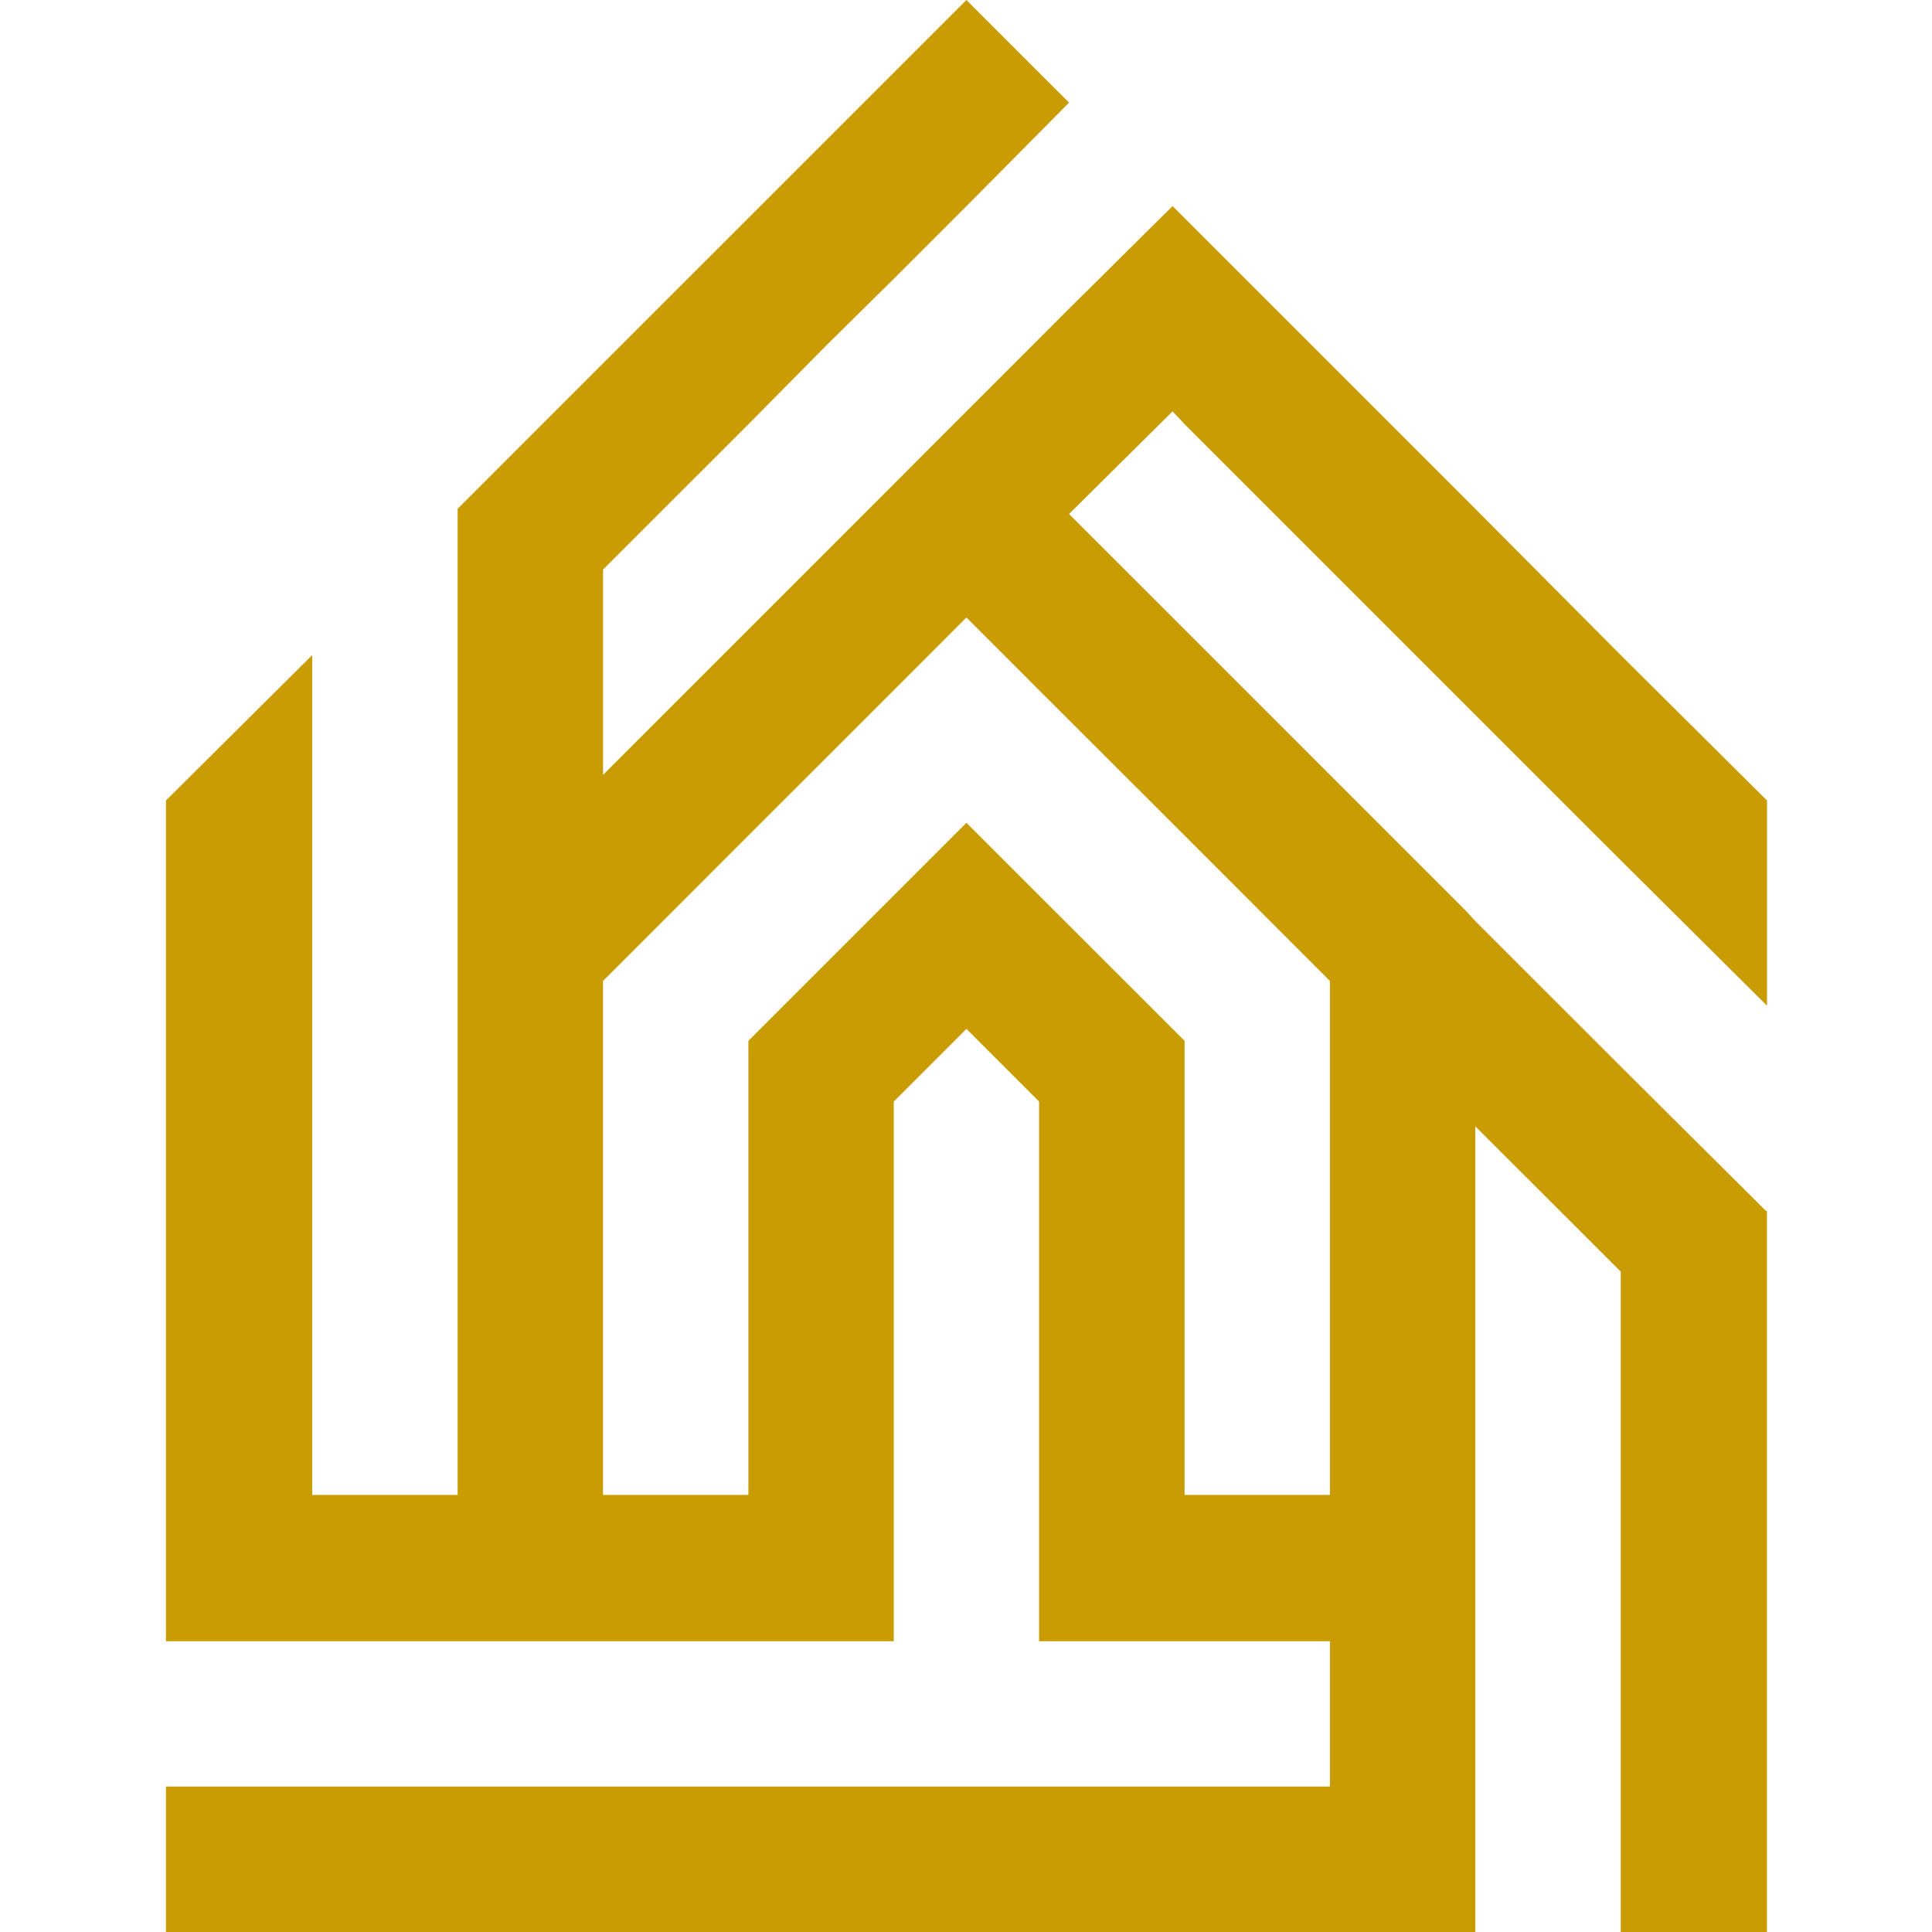
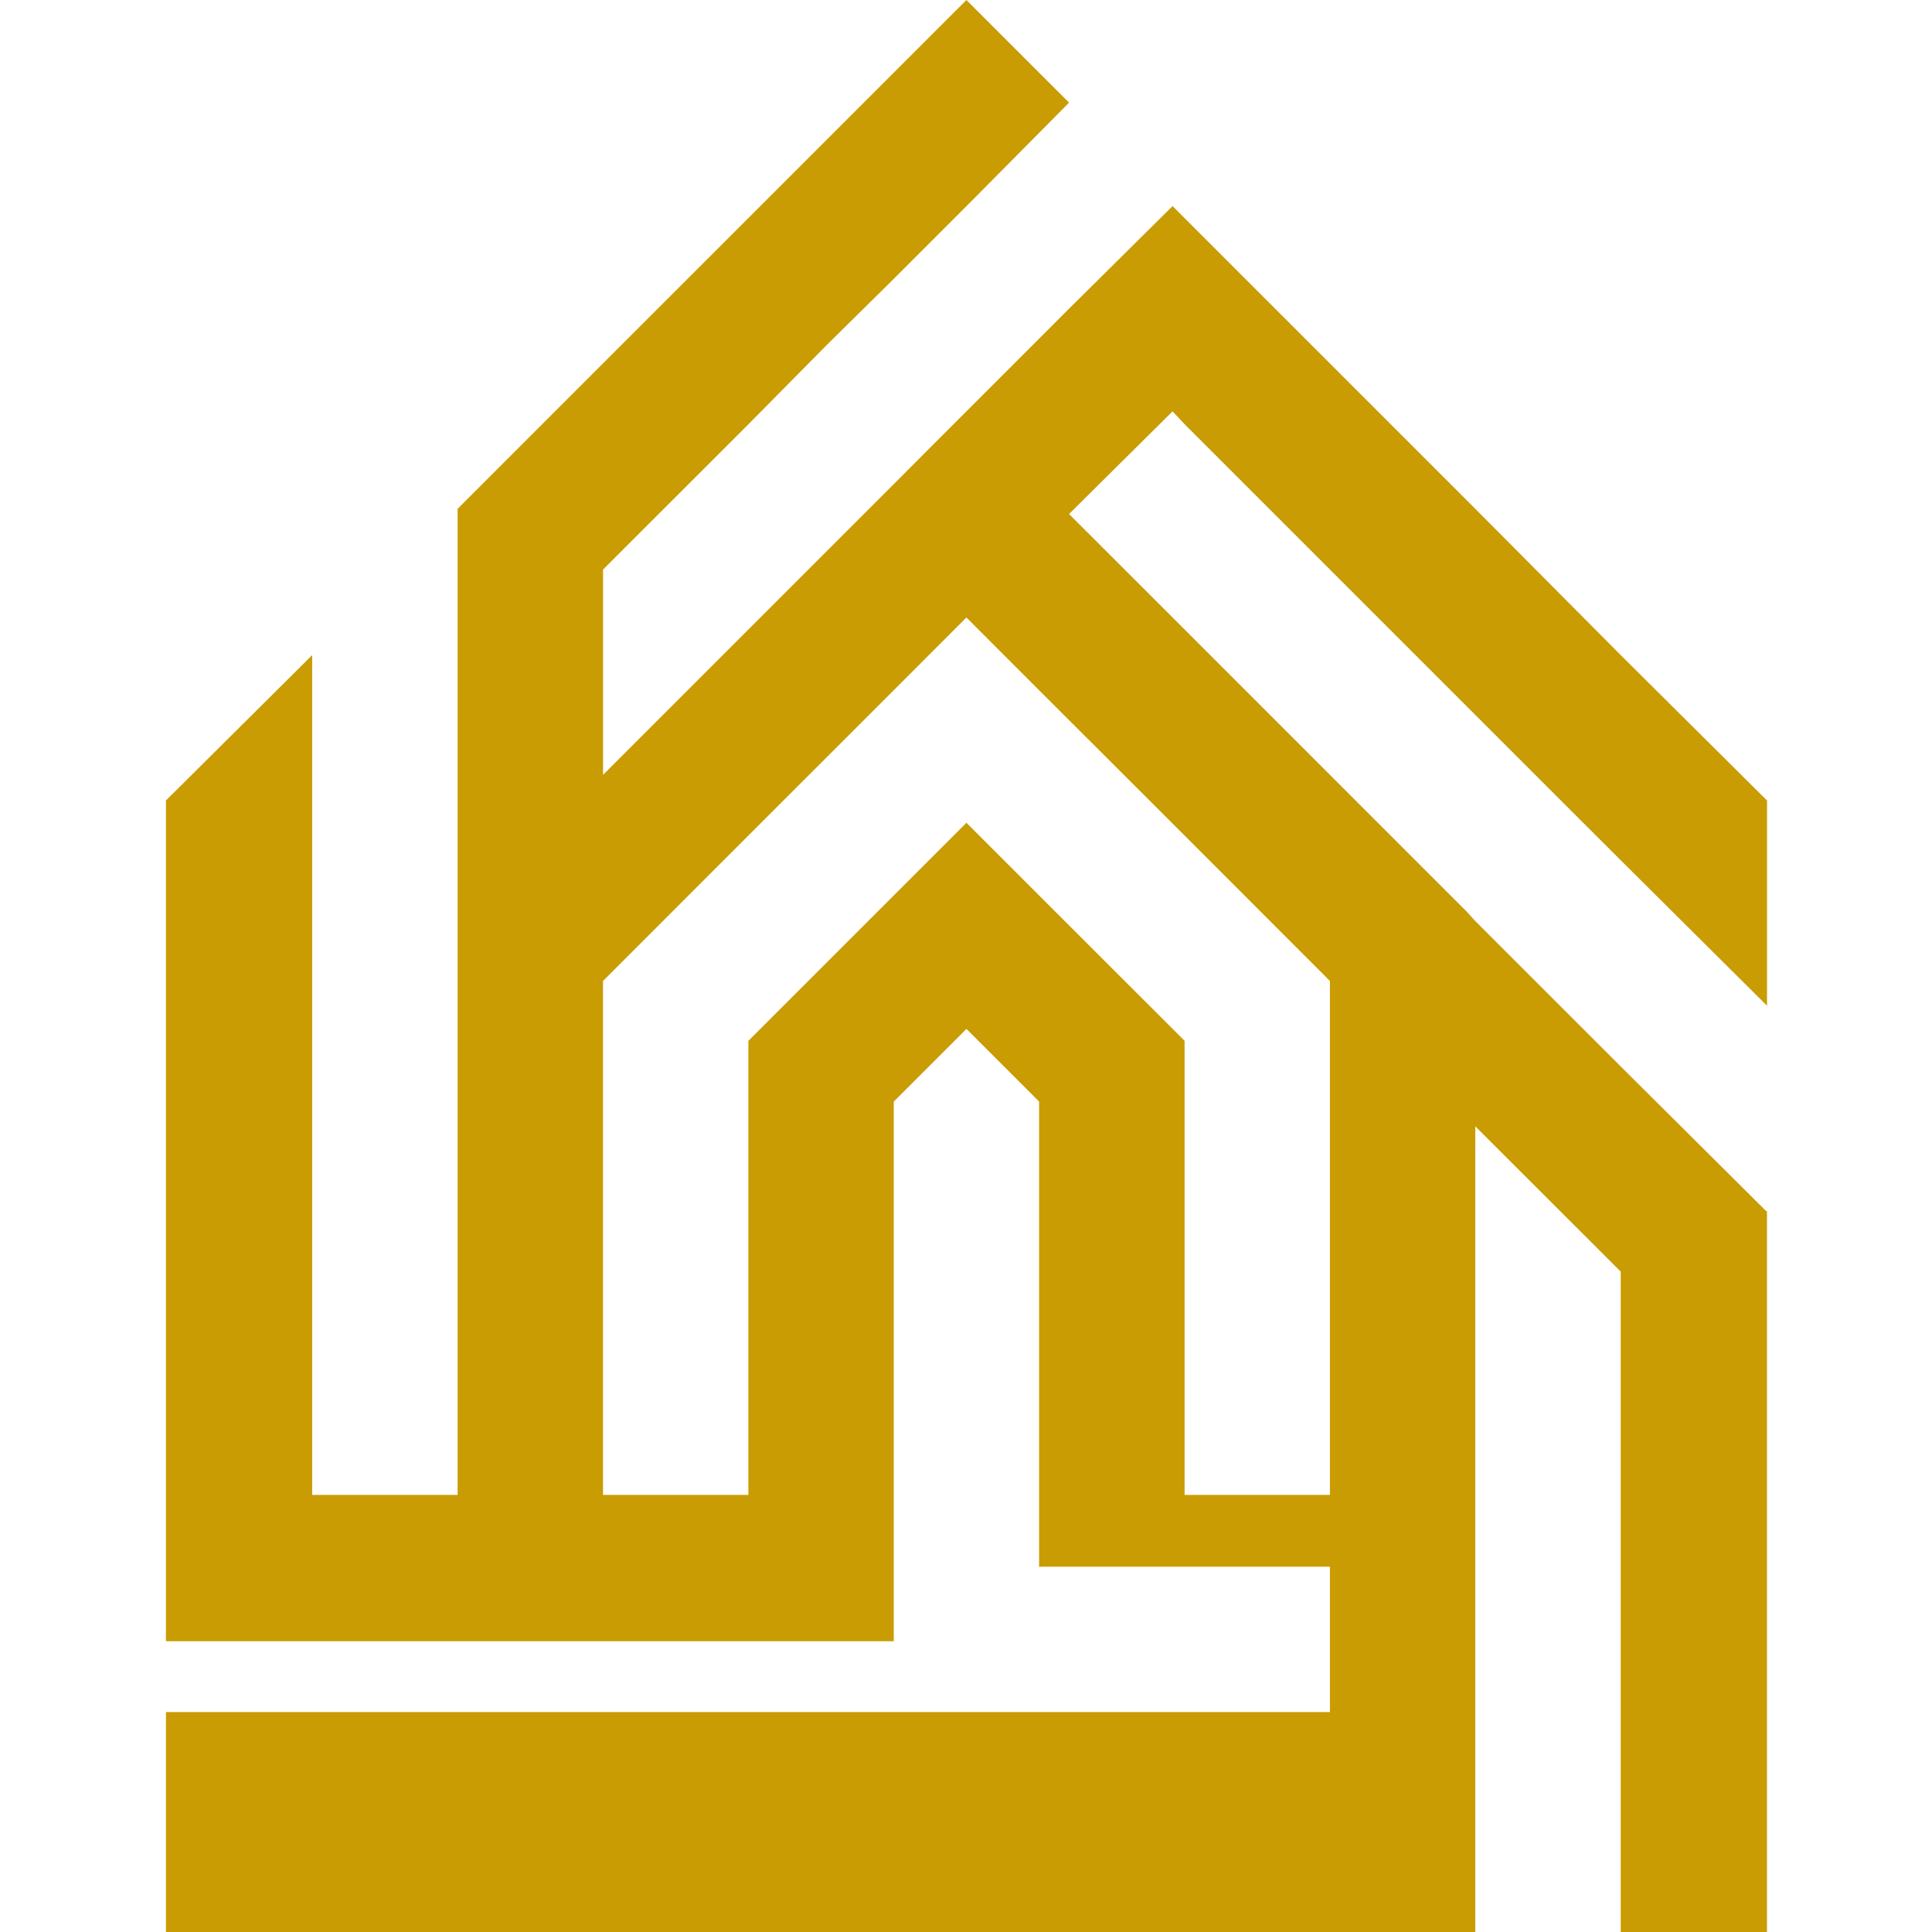
<svg xmlns="http://www.w3.org/2000/svg" version="1.1" id="Calque_1" x="0px" y="0px" width="36px" height="36px" viewBox="0 0 36 36" enable-background="new 0 0 36 36" xml:space="preserve">
-   <path fill-rule="evenodd" clip-rule="evenodd" fill="#C99C03" d="M5.817,30.582h2.71h0.892h1.817h5.418v-1.388v-1.339v-2.71V23.57  v-1.132v-1.611v-0.301l1.354-1.354l1.354,1.354v0.301v1.611v1.132v1.575v2.71v1.339v1.388h5.419v2.708H9.419H5.817H3.092V36h2.725  H27.49v-2.71v-2.708v-1.435v-0.559v-7.6l2.71,2.707v5.451v4.143V36h2.725V22.566h-0.016L30.2,19.872l-2.71-2.709l-0.159-0.175  l-2.55-2.55l-2.708-2.709L19.92,9.578l1.929-1.913l0.225,0.24l2.708,2.708l2.709,2.709l1.754,1.754l0.956,0.955l0,0l2.725,2.709  v-3.824L30.2,12.207l-2.71-2.726l-2.709-2.709l-2.708-2.708L21.849,3.84L19.92,5.752l-0.558,0.559l-1.354,1.354L17.323,8.35  l-0.668,0.67l-2.709,2.709l-2.709,2.709v-3.825l2.709-2.708l1.465-1.482l1.244-1.228l1.354-1.354l0,0l1.912-1.929l-0.558-0.557  L18.008,0l-1.354,1.354l-2.709,2.709l-2.709,2.708L8.527,9.481v3.841v3.427v0.414v10.692h-2.71V16.75v-0.719v-3.824l-2.725,2.709  v15.666H5.817z M13.945,27.855h-2.709v-9.576l2.709-2.71l2.709-2.708l1.354-1.355l1.354,1.355l2.711,2.708l2.708,2.71v9.576h-2.708  v-2.71v-4.318v-1.433l-2.711-2.709l-1.354-1.354l-1.354,1.354l-2.709,2.709v1.433v4.318V27.855z" />
+   <path fill-rule="evenodd" clip-rule="evenodd" fill="#C99C03" d="M5.817,30.582h2.71h0.892h1.817h5.418v-1.388v-1.339v-2.71V23.57  v-1.132v-1.611v-0.301l1.354-1.354l1.354,1.354v0.301v1.611v1.132v1.575v2.71v1.339h5.419v2.708H9.419H5.817H3.092V36h2.725  H27.49v-2.71v-2.708v-1.435v-0.559v-7.6l2.71,2.707v5.451v4.143V36h2.725V22.566h-0.016L30.2,19.872l-2.71-2.709l-0.159-0.175  l-2.55-2.55l-2.708-2.709L19.92,9.578l1.929-1.913l0.225,0.24l2.708,2.708l2.709,2.709l1.754,1.754l0.956,0.955l0,0l2.725,2.709  v-3.824L30.2,12.207l-2.71-2.726l-2.709-2.709l-2.708-2.708L21.849,3.84L19.92,5.752l-0.558,0.559l-1.354,1.354L17.323,8.35  l-0.668,0.67l-2.709,2.709l-2.709,2.709v-3.825l2.709-2.708l1.465-1.482l1.244-1.228l1.354-1.354l0,0l1.912-1.929l-0.558-0.557  L18.008,0l-1.354,1.354l-2.709,2.709l-2.709,2.708L8.527,9.481v3.841v3.427v0.414v10.692h-2.71V16.75v-0.719v-3.824l-2.725,2.709  v15.666H5.817z M13.945,27.855h-2.709v-9.576l2.709-2.71l2.709-2.708l1.354-1.355l1.354,1.355l2.711,2.708l2.708,2.71v9.576h-2.708  v-2.71v-4.318v-1.433l-2.711-2.709l-1.354-1.354l-1.354,1.354l-2.709,2.709v1.433v4.318V27.855z" />
</svg>